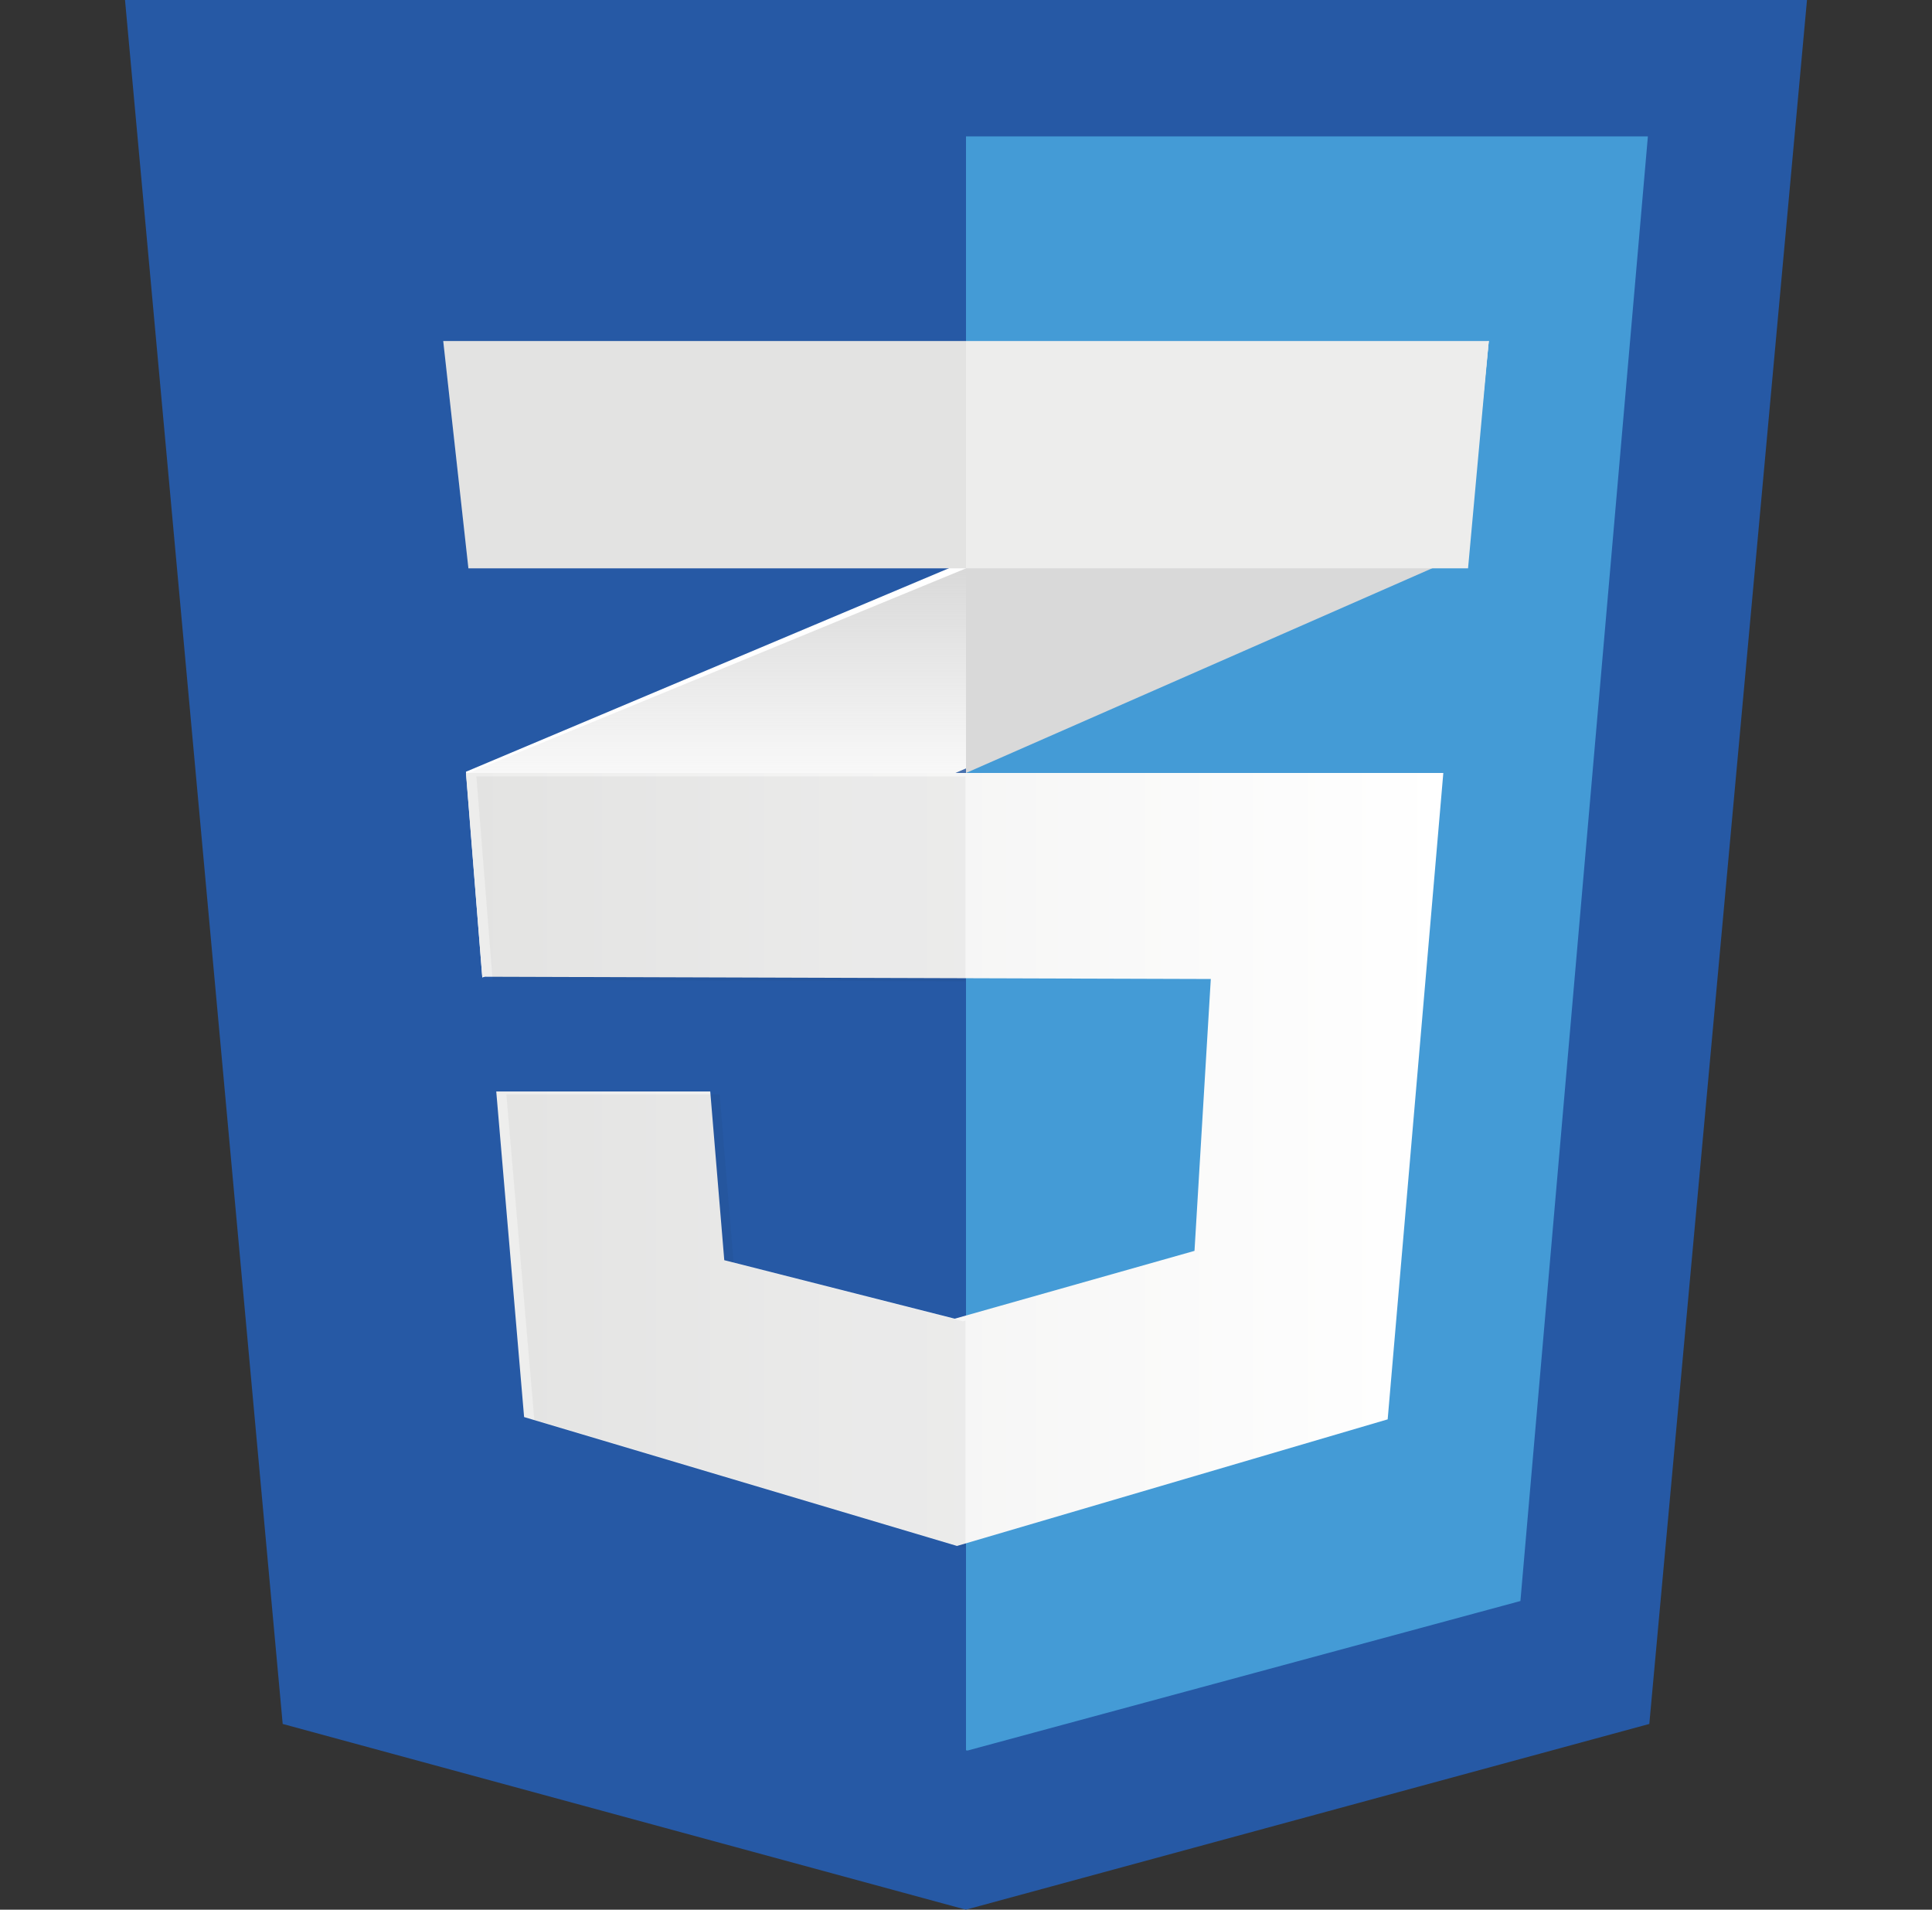
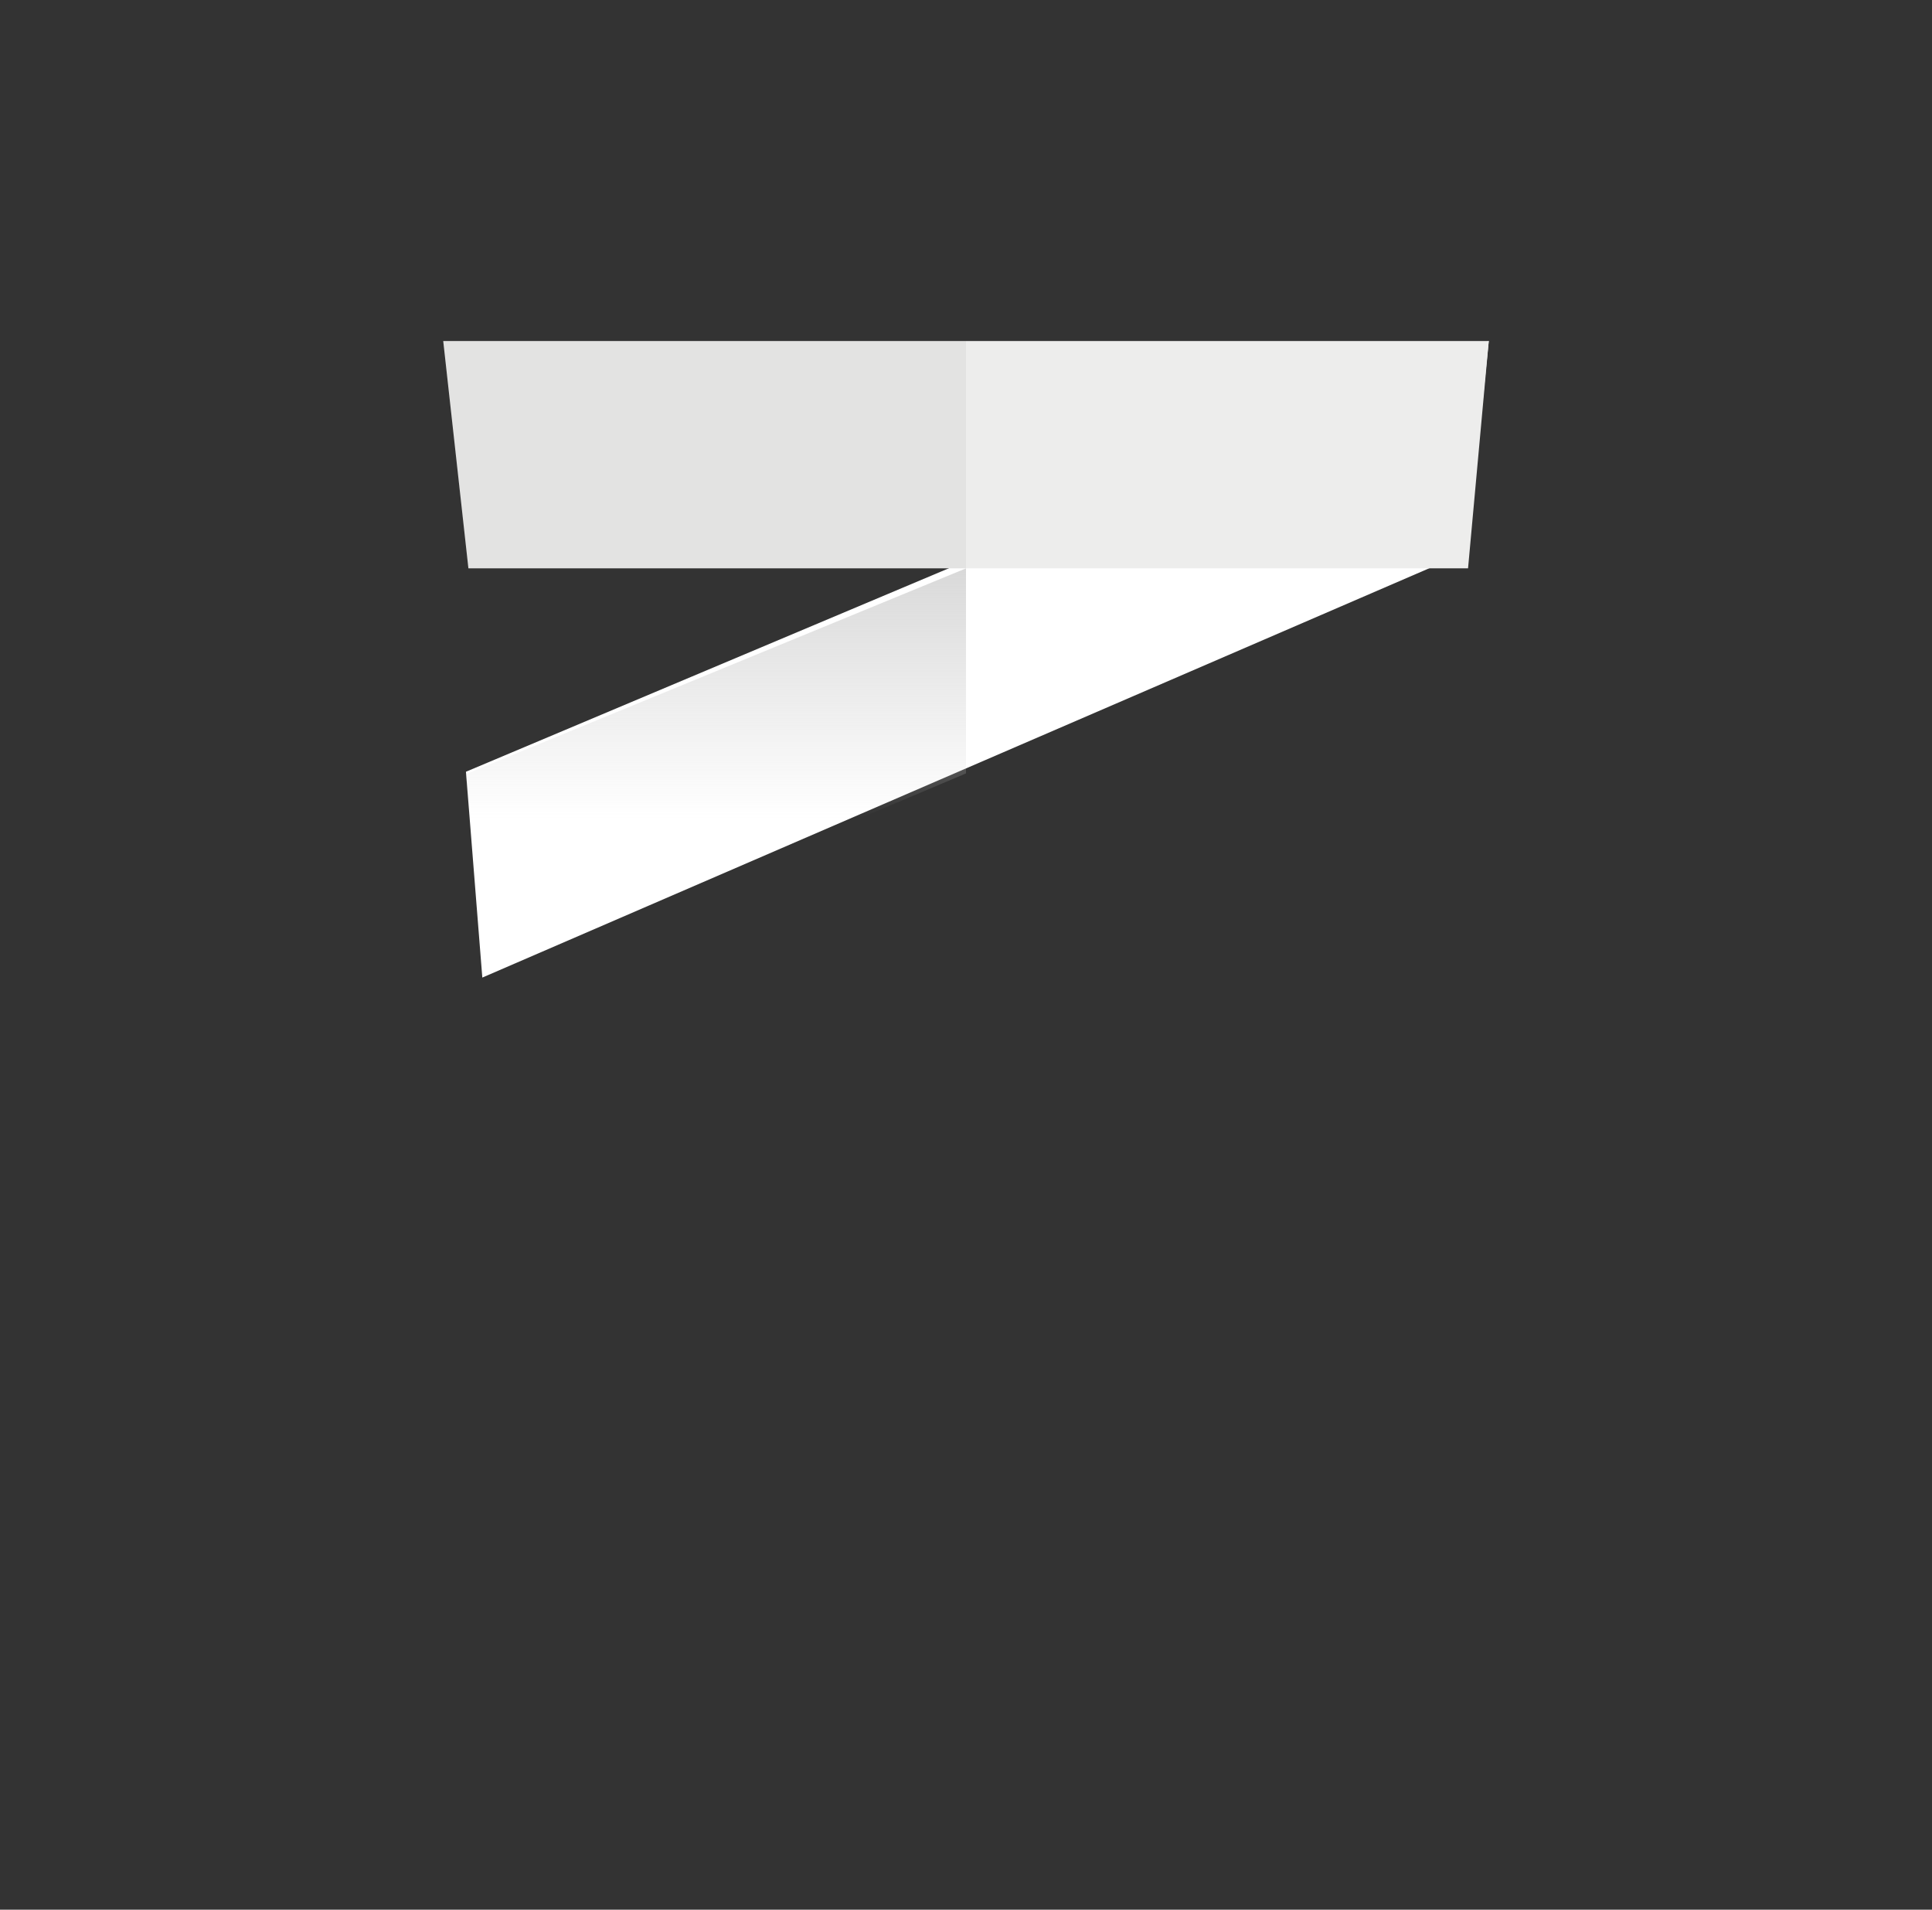
<svg xmlns="http://www.w3.org/2000/svg" width="85" height="84" viewBox="0 0 85 84" fill="none">
  <rect x="0" y="0" width="85" height="84" fill="#333333" stroke="none" />
  <g clip-path="url(#a)">
-     <path d="M72.563 75.83L42.495 84l-30.058-8.17L5.5 0h74l-6.937 75.83z" fill="#2659A5" />
-     <path d="M42.5 6v70.99l.07.01 24.322-6.577L72.5 6h-30z" fill="#449BD6" />
    <path d="M42.23 24.792L20.5 33.946 21.22 43l21.01-9.084 22.34-9.65L65.5 15l-23.27 9.792z" fill="#fff" />
    <path d="M20.5 34.05l.73 8.95 21.27-8.98V25l-22 9.05z" fill="url(#b)" />
-     <path d="M65.5 15l-23 9.835V34l22.08-9.693L65.5 15z" fill="url(#c)" />
-     <path d="M20.5 34l.716 8.963 32.054.1-.717 11.958-10.548 2.984-10.14-2.574-.617-7.42h-9.415l1.225 14.32L42.105 68l18.947-5.568L63.5 34h-43z" fill="url(#d)" />
-     <path opacity=".05" d="M42.475 34.15H20.96l.713 8.95 20.802.06v-9.01zm0 23.94l-.109.03-10.089-2.57-.614-7.41h-9.385l1.229 14.3 18.968 5.66V58.09z" fill="#1D1D1B" />
    <path d="M19.5 15h46l-.912 10h-43.98L19.5 15z" fill="url(#e)" />
    <path opacity=".05" d="M42.5 15h-23l1.098 10H42.5V15z" fill="#1D1D1B" />
  </g>
  <defs>
    <linearGradient id="b" x1="31.495" y1="43" x2="31.495" y2="25" gradientUnits="userSpaceOnUse">
      <stop offset=".39" stop-color="#D9D9D9" stop-opacity="0" />
      <stop offset="1" stop-color="#D9D9D9" />
    </linearGradient>
    <linearGradient id="c" x1="1167.89" y1="663.28" x2="1167.89" y2="307.98" gradientUnits="userSpaceOnUse">
      <stop offset=".39" stop-color="#D9D9D9" stop-opacity="0" />
      <stop offset="1" stop-color="#D9D9D9" />
    </linearGradient>
    <linearGradient id="d" x1="20.5" y1="50.995" x2="63.51" y2="50.995" gradientUnits="userSpaceOnUse">
      <stop stop-color="#EDEDEC" />
      <stop offset="1" stop-color="#fff" />
    </linearGradient>
    <linearGradient id="e" x1="646.94" y1="215" x2="2805.26" y2="215" gradientUnits="userSpaceOnUse">
      <stop stop-color="#EDEDEC" />
      <stop offset="1" stop-color="#fff" />
    </linearGradient>
    <clipPath id="a">
      <path fill="#fff" transform="translate(.5)" d="M0 0h84v84H0z" />
    </clipPath>
  </defs>
</svg>